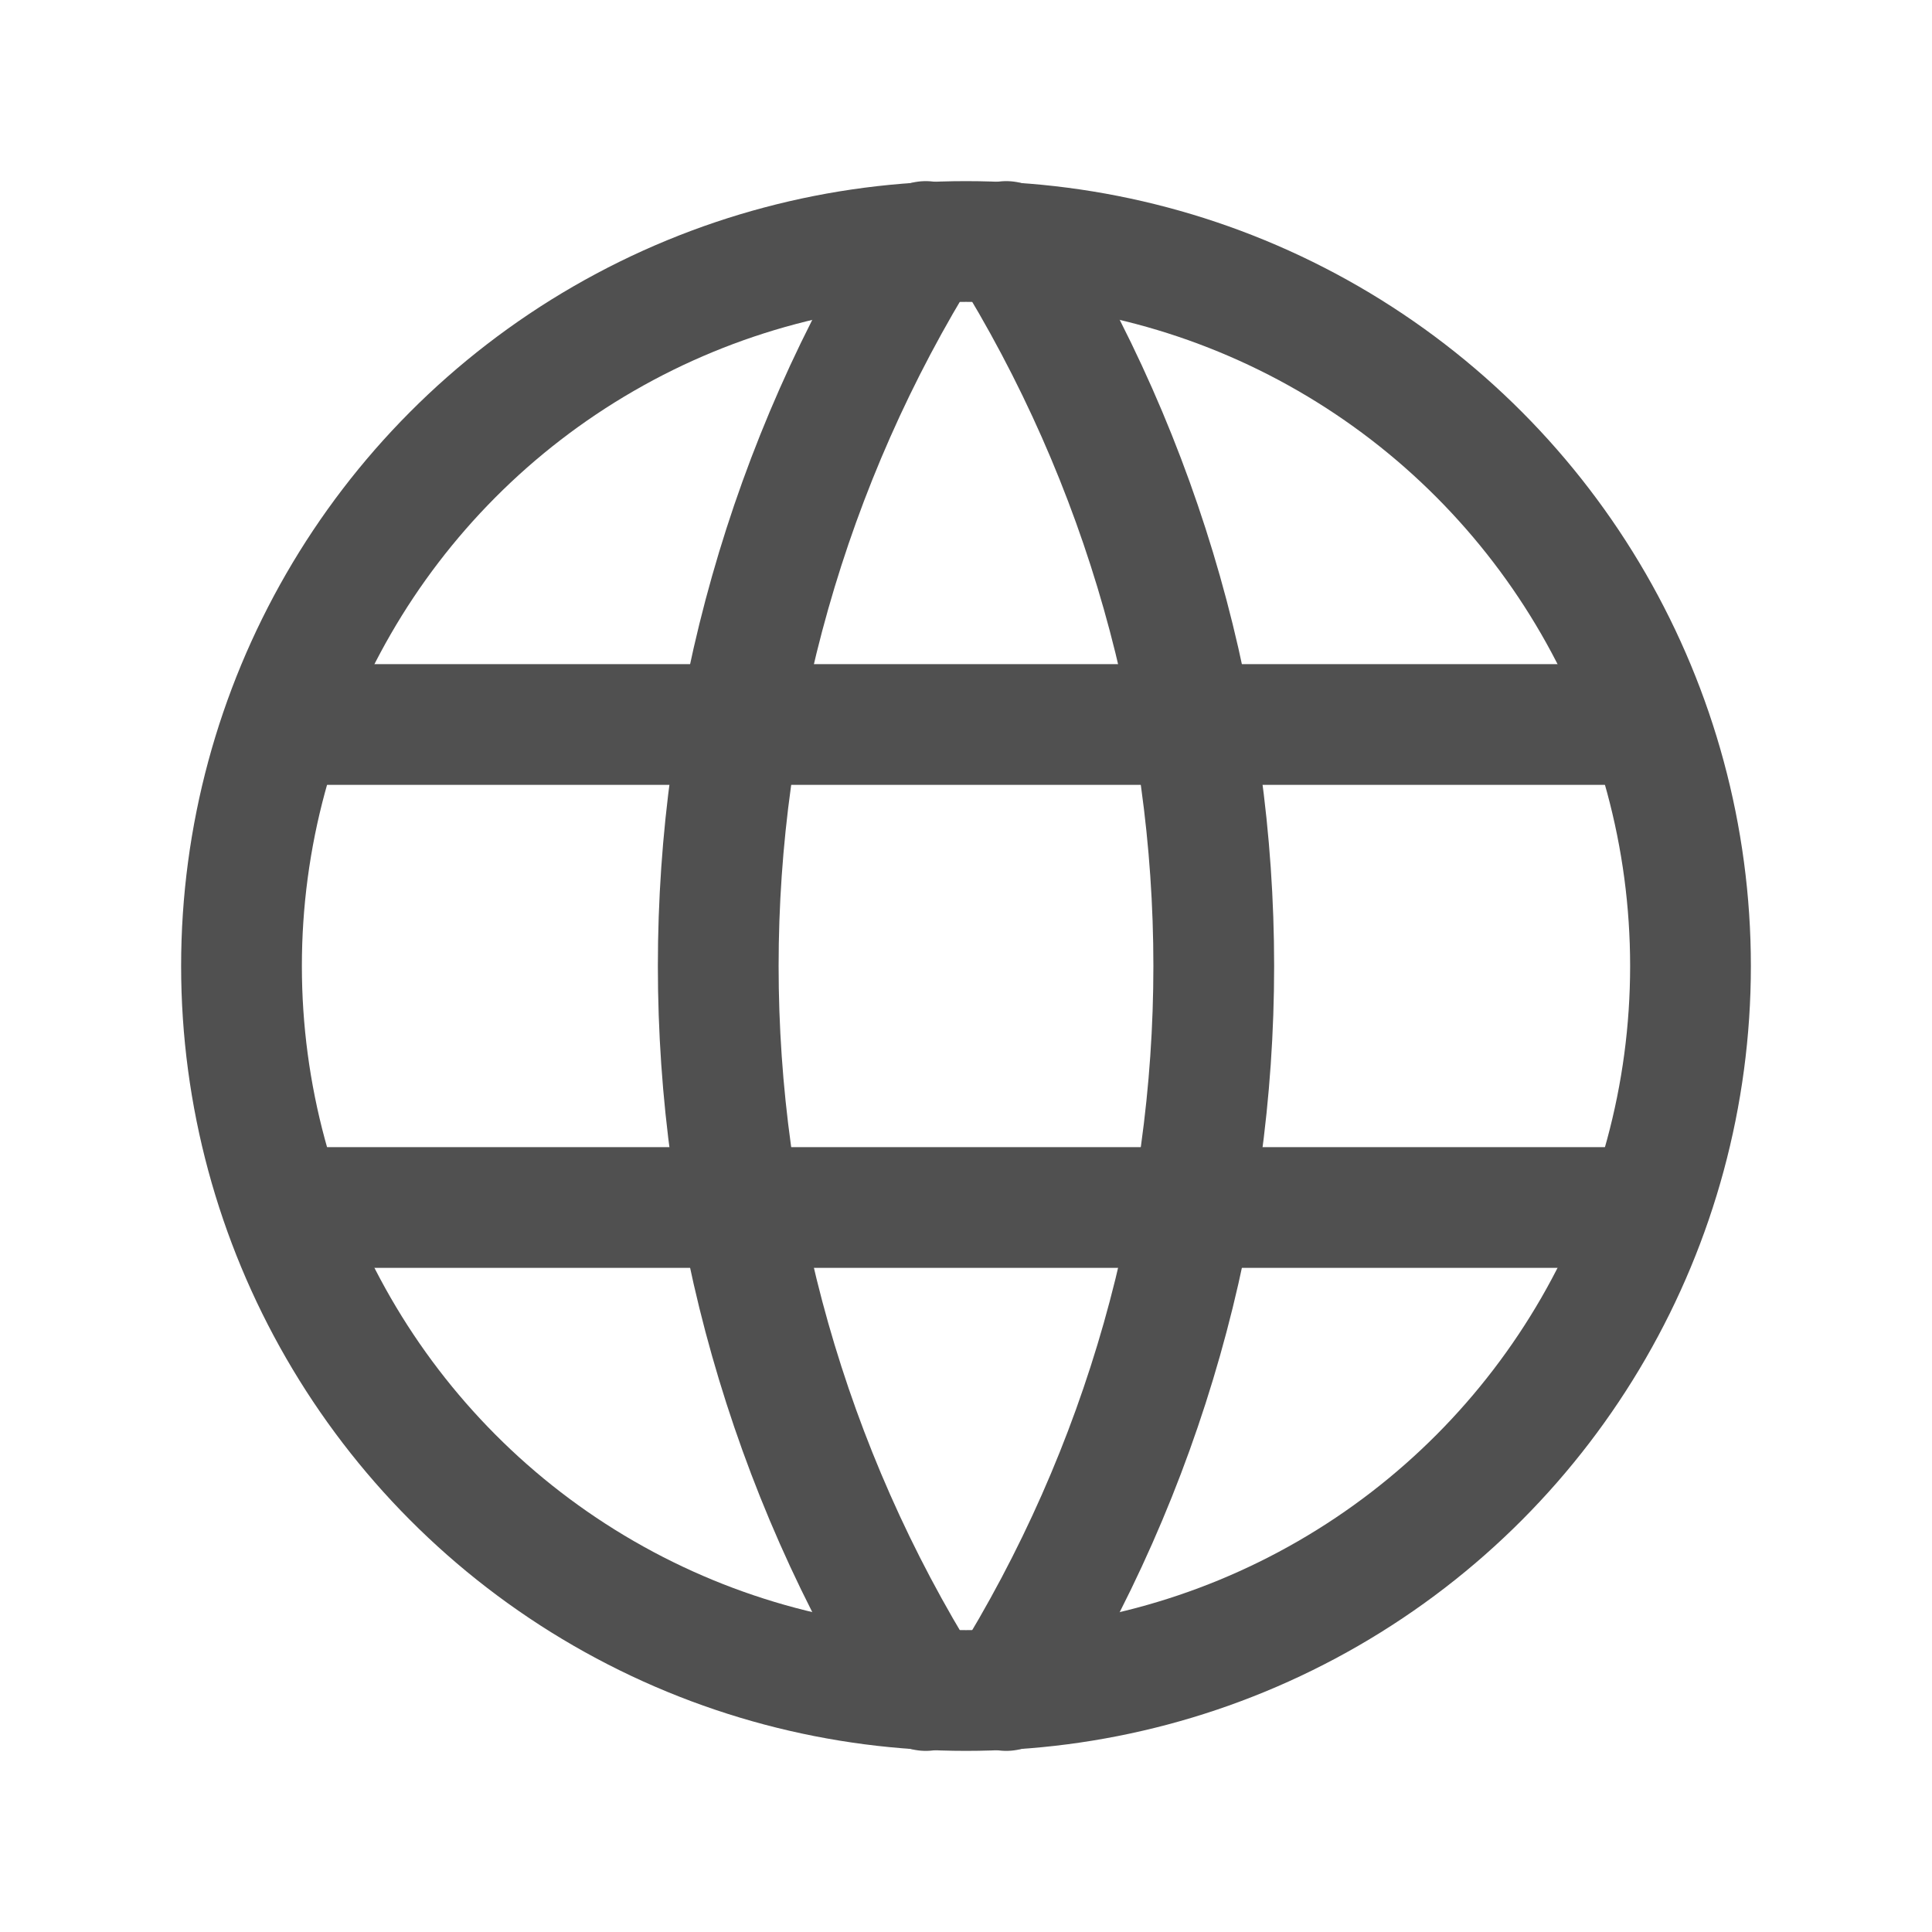
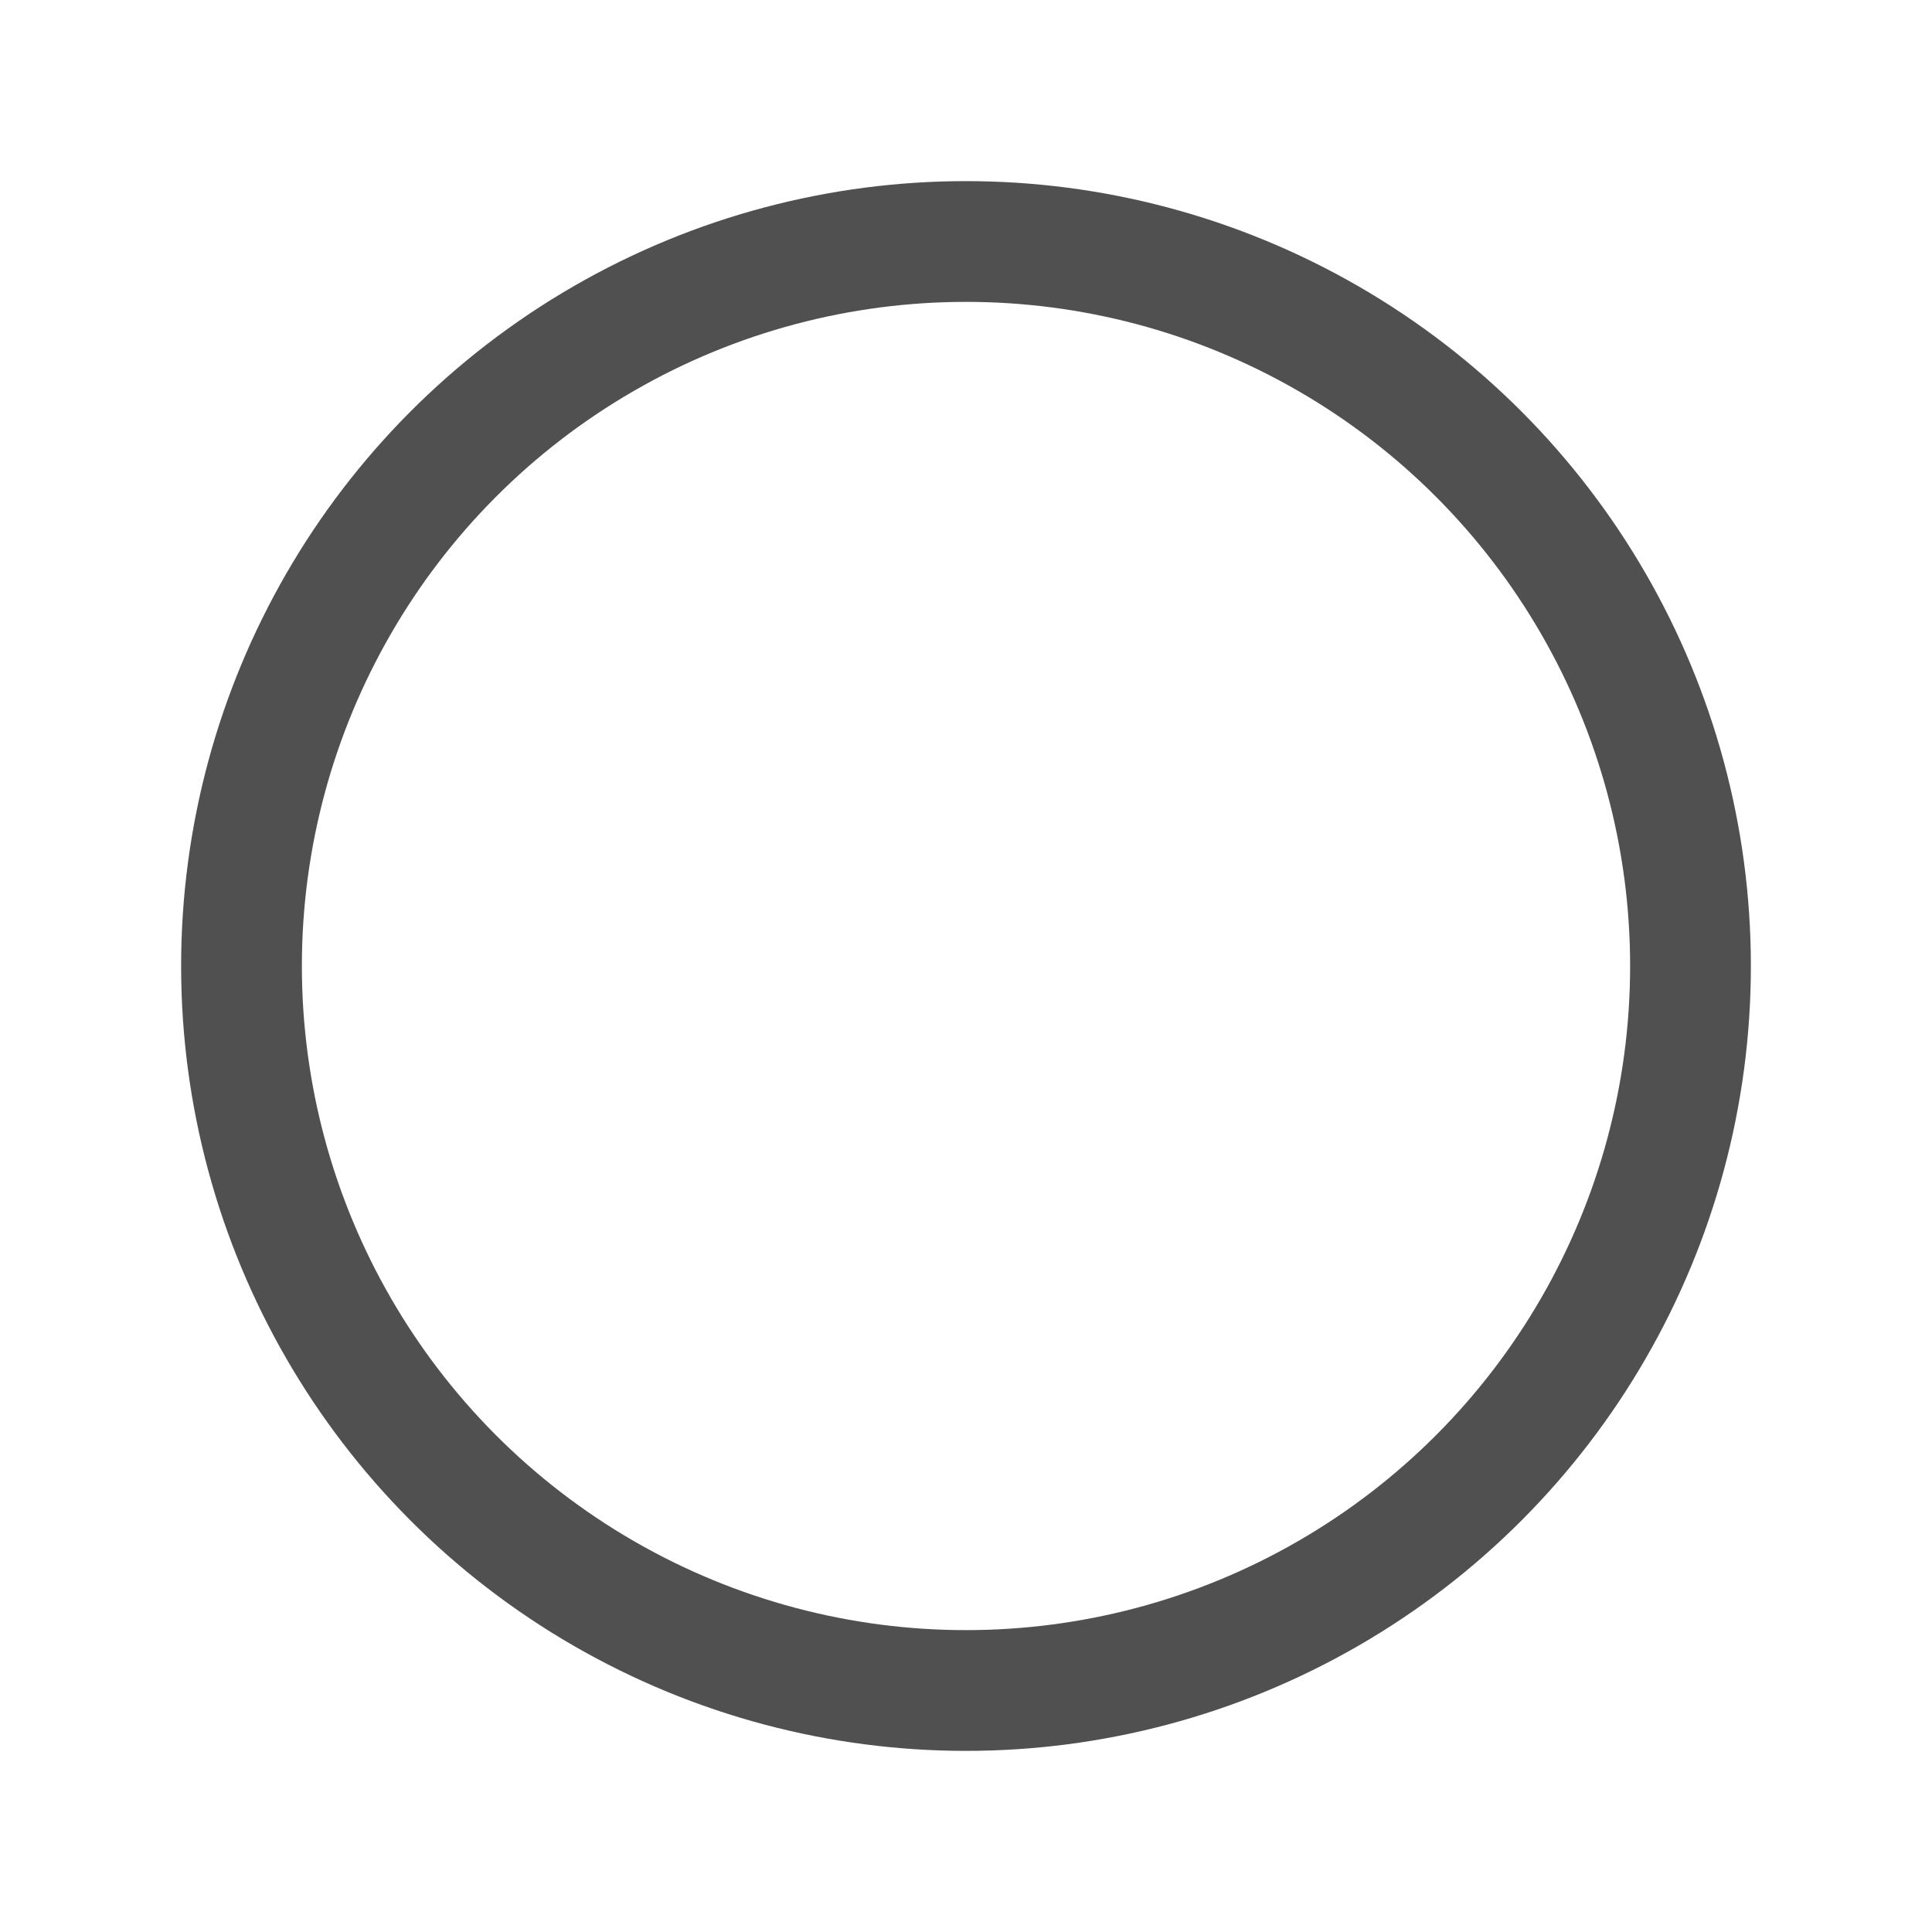
<svg xmlns="http://www.w3.org/2000/svg" width="24" height="24" viewBox="0 0 24 24" fill="none">
  <circle cx="12" cy="12" r="9" stroke="#505050" stroke-width="1.5" stroke-linecap="round" stroke-linejoin="round" />
-   <path d="M3.602 9H20.402" stroke="#505050" stroke-width="1.5" stroke-linecap="round" stroke-linejoin="round" />
-   <path d="M3.602 15H20.402" stroke="#505050" stroke-width="1.5" stroke-linecap="round" stroke-linejoin="round" />
-   <path d="M11.5 3C8.063 8.508 8.063 15.492 11.5 21" stroke="#505050" stroke-width="1.5" stroke-linecap="round" stroke-linejoin="round" />
-   <path d="M12.5 3C15.937 8.508 15.937 15.492 12.5 21" stroke="#505050" stroke-width="1.5" stroke-linecap="round" stroke-linejoin="round" />
</svg>